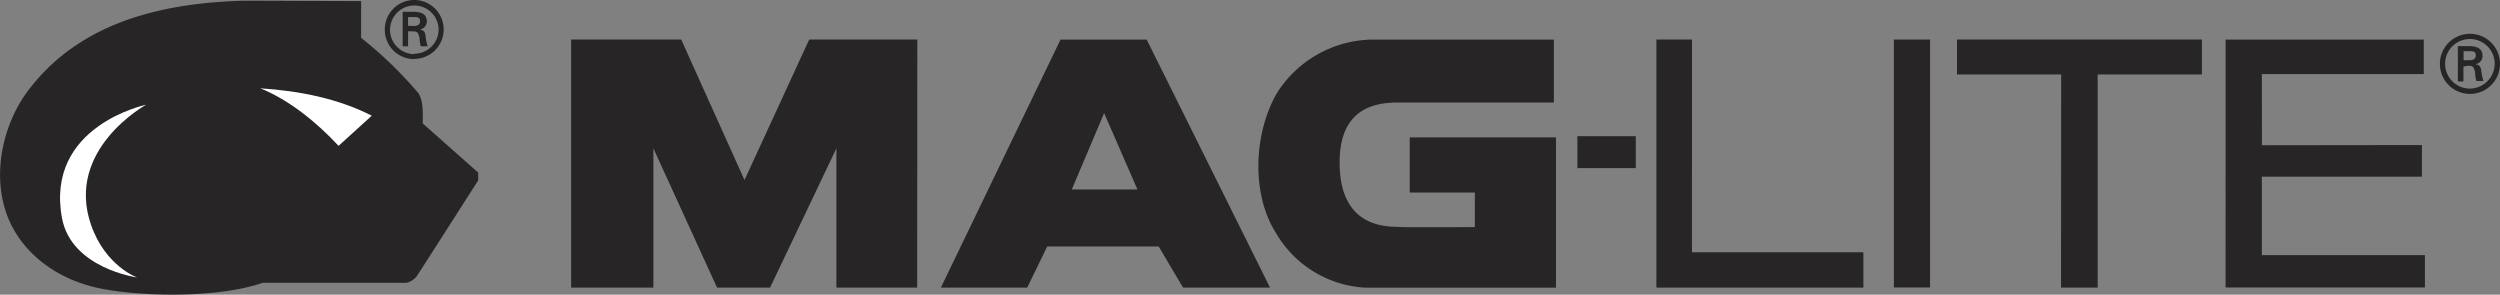
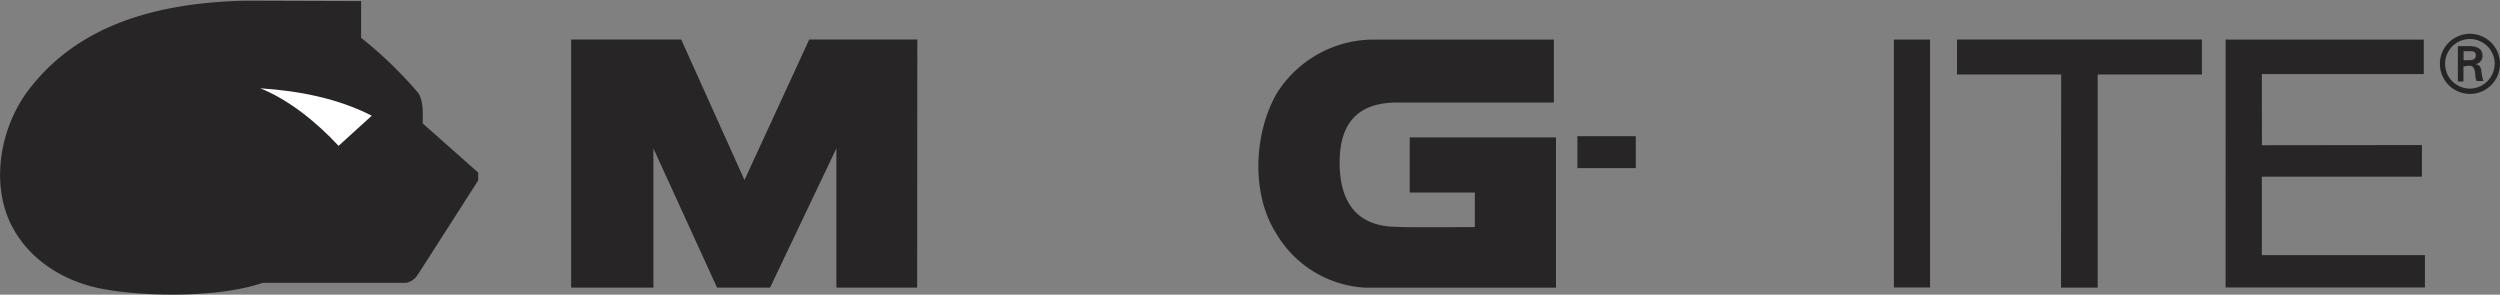
<svg xmlns="http://www.w3.org/2000/svg" id="Layer_1" data-name="Layer 1" viewBox="0 0 499.17 58.83">
  <rect x="0" y="0" width="499.17" height="58.83" fill="#808080" stroke="none" />
  <polyline points="136.02 7.9 148.65 35.95 161.57 7.9 183.16 7.9 183.13 57.42 167 57.42 167 29.62 153.76 57.42 143.17 57.42 130.46 29.62 130.46 57.42 114.04 57.42 114.04 7.9 136.02 7.9" style="fill:#272525" />
  <polygon points="136.02 7.9 148.65 35.95 161.57 7.9 183.16 7.9 183.13 57.42 167 57.42 167 29.62 153.76 57.42 143.17 57.42 130.46 29.62 130.46 57.42 114.04 57.42 114.04 7.9 136.02 7.9" style="fill:none;stroke:#272525;stroke-linecap:square;stroke-miterlimit:2;stroke-width:0px" />
  <path d="M310.68,8V20.56l-31.3,0c-8.29,0-11.49,4.62-11.48,12s3,12.79,11.48,12.82c.12.14,15.52.05,15.52.05v-6.9h-13v-11h29.2v30H273.13A22,22,0,0,1,255.2,46.63c-5-7.84-4.45-20,.21-28A22.9,22.9,0,0,1,274.14,8h36.54" transform="translate(-0.42 -0.09)" style="fill:#272525" />
-   <path d="M310.68,8V20.56l-31.3,0c-8.29,0-11.49,4.62-11.48,12s3,12.79,11.48,12.82c.12.14,15.52.05,15.52.05v-6.9h-13v-11h29.2v30H273.13A22,22,0,0,1,255.2,46.63c-5-7.84-4.45-20,.21-28A22.9,22.9,0,0,1,274.14,8Z" transform="translate(-0.42 -0.09)" style="fill:none;stroke:#272525;stroke-linecap:square;stroke-miterlimit:2;stroke-width:0px" />
-   <polyline points="337.83 50.37 372.06 50.37 372.06 57.42 330.73 57.42 330.73 7.9 337.84 7.9 337.83 50.37" style="fill:#272525" />
  <polygon points="337.83 50.37 372.06 50.37 372.06 57.42 330.73 57.42 330.73 7.9 337.84 7.9 337.83 50.37" style="fill:none;stroke:#272525;stroke-linecap:square;stroke-miterlimit:2;stroke-width:0px" />
  <polyline points="439.65 7.9 439.65 14.87 418.84 14.87 418.84 57.42 411.52 57.42 411.55 14.87 390.75 14.87 390.75 7.9 439.65 7.9" style="fill:#272525" />
  <polygon points="439.65 7.9 439.65 14.87 418.84 14.87 418.84 57.42 411.52 57.42 411.55 14.87 390.75 14.87 390.75 7.9 439.65 7.9" style="fill:none;stroke:#272525;stroke-linecap:square;stroke-miterlimit:2;stroke-width:0px" />
  <polyline points="483.95 7.91 483.95 14.79 451.62 14.79 451.64 29 483.58 28.96 483.58 35.27 451.62 35.27 451.62 50.94 484.18 50.94 484.18 57.4 444.38 57.4 444.39 7.9 483.95 7.91" style="fill:#272525" />
  <polygon points="483.95 7.91 483.95 14.79 451.62 14.79 451.64 29 483.58 28.96 483.58 35.27 451.62 35.27 451.62 50.94 484.18 50.94 484.18 57.4 444.38 57.4 444.39 7.9 483.95 7.91" style="fill:none;stroke:#272525;stroke-linecap:square;stroke-miterlimit:2;stroke-width:0px" />
  <rect x="315.22" y="27.46" width="11.13" height="5.84" style="fill:#272525" />
  <rect x="315.22" y="27.46" width="11.13" height="5.84" style="fill:none;stroke:#272525;stroke-miterlimit:3.864;stroke-width:0.53px" />
  <rect x="378.15" y="7.9" width="7.22" height="49.5" style="fill:#272525" />
  <rect x="378.15" y="7.9" width="7.22" height="49.5" style="fill:none;stroke:#272525;stroke-linecap:square;stroke-miterlimit:2;stroke-width:0px" />
-   <path d="M229.38,8,254,57.51H236.64l-4.87-8.21H209.52l-4,8.21H188.29L212.17,8h17.21m-1.85,29.92-13.11,0,6.46-15.25Z" transform="translate(-0.42 -0.09)" style="fill:#272525;fill-rule:evenodd" />
  <path d="M229.38,8,254,57.51H236.64l-4.87-8.21H209.52l-4,8.21H188.29L212.17,8Zm-1.85,29.92-13.11,0,6.46-15.25Z" transform="translate(-0.42 -0.09)" style="fill:none;stroke:#272525;stroke-linecap:square;stroke-miterlimit:2;stroke-width:0px" />
  <path d="M493.59,18.84a6,6,0,1,0-6-6,6,6,0,0,0,6,6m0-1.06a4.95,4.95,0,1,1,4.94-5A5,5,0,0,1,493.59,17.78Zm-.35-4.56c.39,0,.75,0,1,.29a2.67,2.67,0,0,1,.4,1.5c0,.41.16.86.23,1.26h1.41a10.22,10.22,0,0,1-.42-2c-.11-.76-.22-1.19-1.2-1.38v0a1.62,1.62,0,0,0,1.44-1.64c0-1.6-1.34-1.95-2.63-1.95h-2.29v7.06h1.11v-3Zm-.92-1.1V10.31h1.32c.88,0,1.12.27,1.12.8s-.24,1-1.28,1Z" transform="translate(-0.42 -0.09)" style="fill:#272525;fill-rule:evenodd" />
-   <path d="M83.15,11.85A5.88,5.88,0,1,0,77.25,6a5.86,5.86,0,0,0,5.9,5.89m0-1A4.85,4.85,0,1,1,88,6,4.87,4.87,0,0,1,83.15,10.82ZM82.8,6.35c.38,0,.74,0,1,.28a2.59,2.59,0,0,1,.4,1.47,11.65,11.65,0,0,0,.23,1.23h1.38a10.29,10.29,0,0,1-.41-2c-.11-.75-.22-1.17-1.17-1.36v0a1.6,1.6,0,0,0,1.41-1.61c0-1.57-1.31-1.91-2.58-1.91H80.82V9.33H81.9v-3Zm-.9-1.09V3.5h1.3c.86,0,1.09.27,1.09.78s-.23,1-1.25,1Z" transform="translate(-0.42 -0.09)" style="fill:#272525;fill-rule:evenodd" />
  <path d="M72.5,7.62A81.31,81.31,0,0,1,84,18.74c1,1.74.83,4,.83,6L95.9,34.55v1.56S83.61,55.34,83.61,55.26a3.7,3.7,0,0,1-2,1.29H52.92c-9.45,3.21-24.29,2.59-31.07,1.39C12.46,56.45,5.53,51.2,2.38,44.39c-4-8.81-1.47-20.06,4.37-27.13C16.91,4.54,32.78.62,49.37.23L72.52.31l0,7.31" transform="translate(-0.42 -0.09)" style="fill:#272525" />
  <path d="M74.63,23.21l-6.61,6c-4.3-4.63-9.85-9.17-15.63-11.49,7.9.52,15.55,2.05,22.24,5.46" transform="translate(-0.42 -0.09)" style="fill:#fff" />
-   <path d="M29.6,21s-16.23,8.9-11,24c2.87,8.25,9.2,10.49,9.2,10.49s-13.12-1.8-15-11.84C9.38,25.21,29.6,21,29.6,21" transform="translate(-0.42 -0.09)" style="fill:#fff" />
</svg>